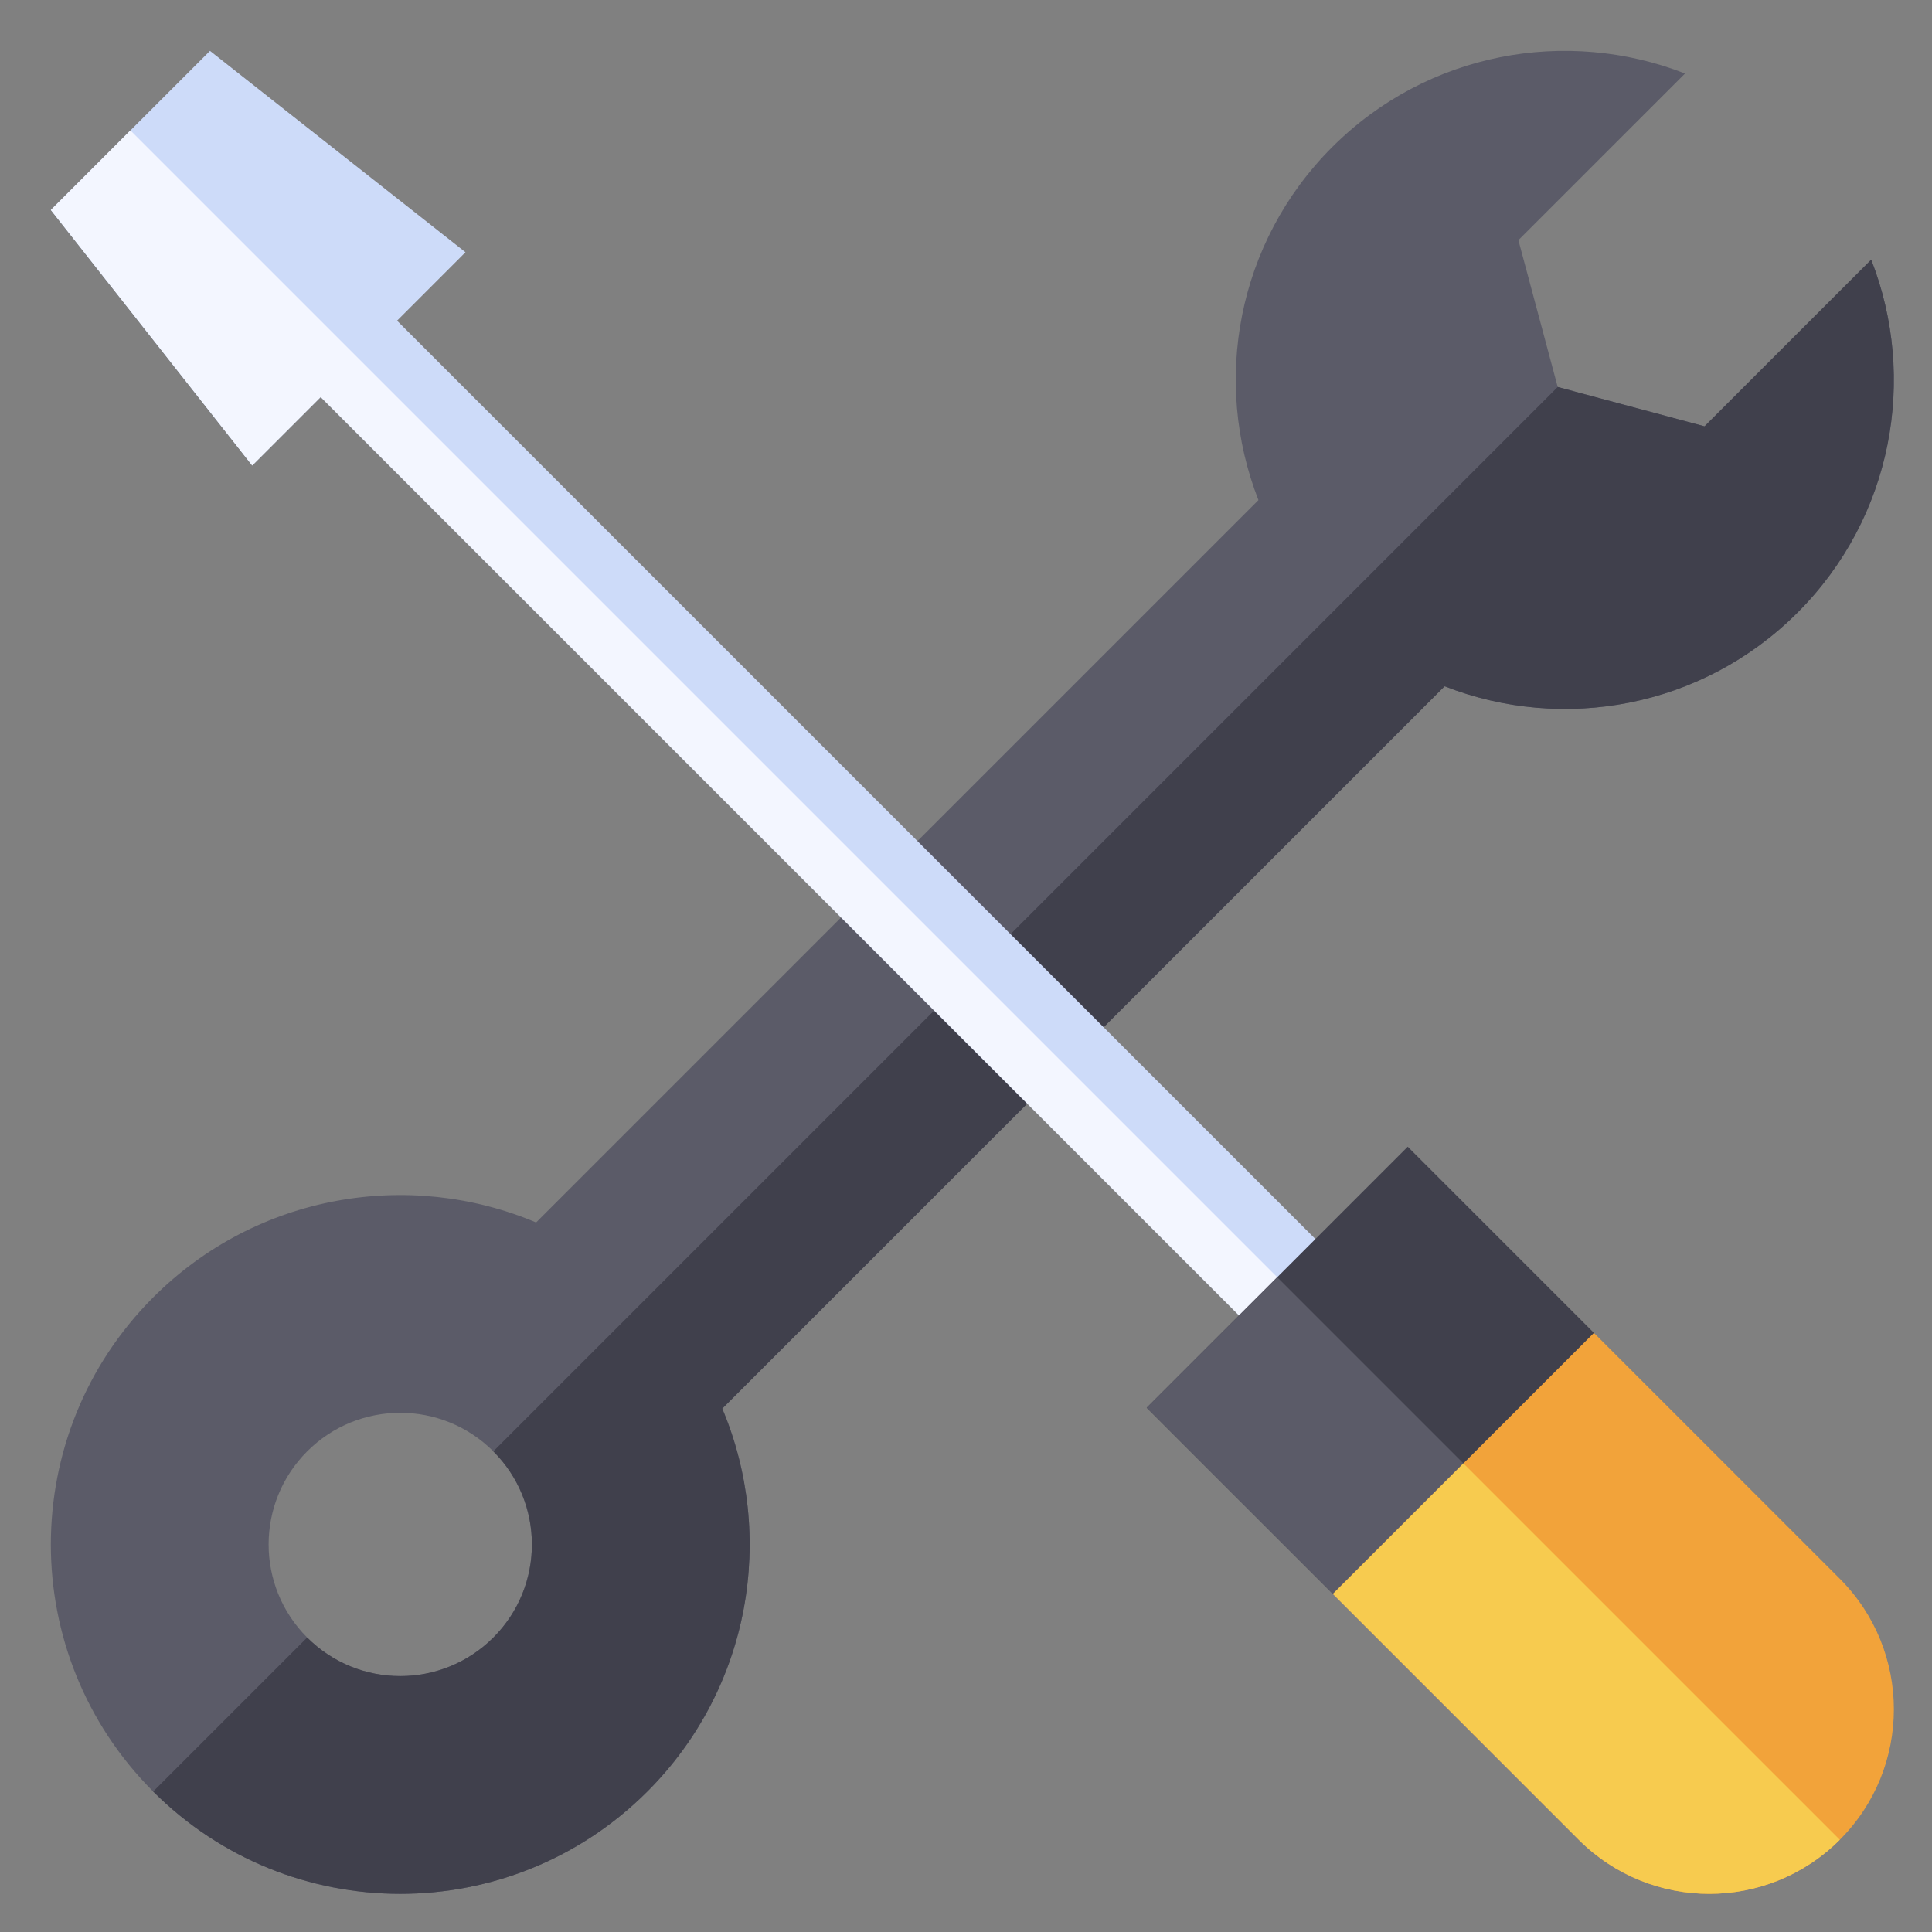
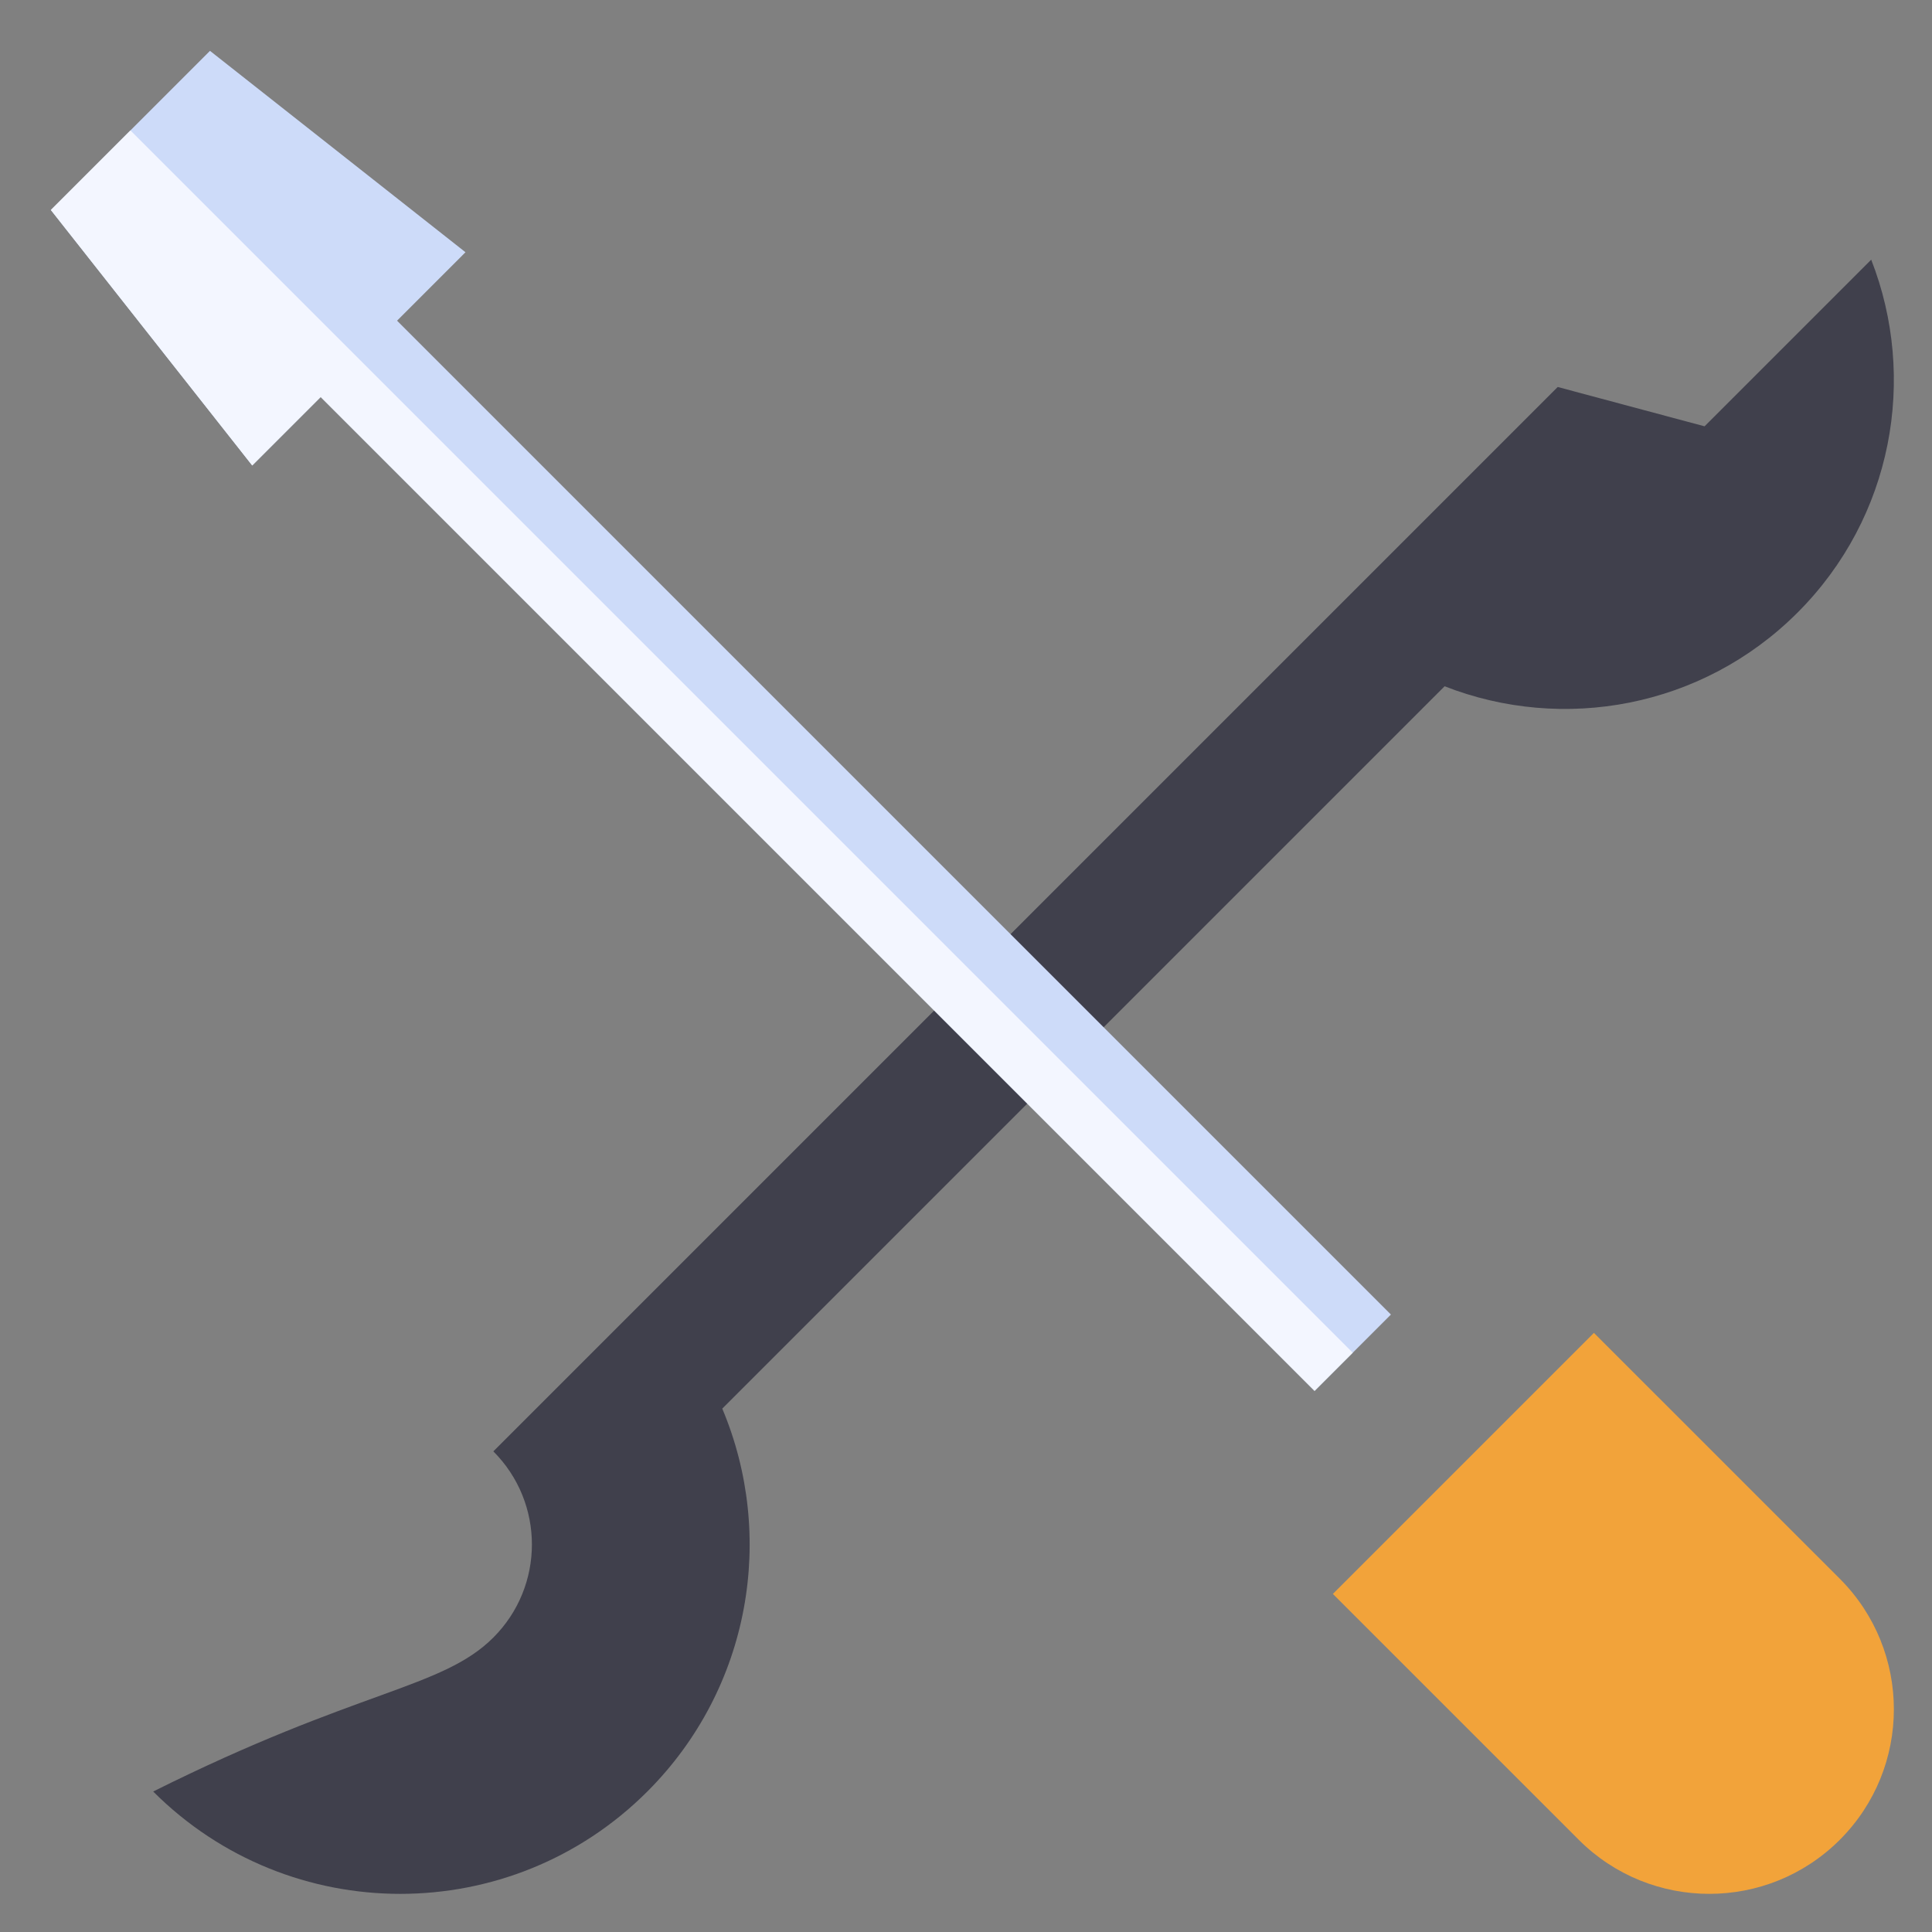
<svg xmlns="http://www.w3.org/2000/svg" width="152" height="152" viewBox="0 0 152 152" fill="none">
  <rect x="0" y="0" width="152" height="152" fill="#808080" stroke="none" />
-   <path d="M56.824 110.822L113.654 53.992C122.946 57.633 133.914 55.705 141.421 48.197C148.927 40.691 150.855 29.723 147.217 20.43L134.106 33.54L122.553 30.446L119.46 18.894L132.57 5.783C123.276 2.145 112.308 4.073 104.803 11.579C97.296 19.086 95.367 30.054 99.008 39.346L42.178 96.176C32.181 91.962 20.196 93.927 12.052 102.071C1.316 112.807 1.316 130.213 12.052 140.948C22.787 151.684 40.193 151.684 50.929 140.948C59.073 132.804 61.038 120.819 56.824 110.822ZM24.167 128.833C20.122 124.788 20.124 118.23 24.167 114.186C28.212 110.141 34.768 110.141 38.814 114.186C42.859 118.231 42.859 124.788 38.814 128.833C34.77 132.876 28.212 132.878 24.167 128.833Z" fill="#5B5B68" />
-   <path d="M50.929 140.948C40.193 151.684 22.787 151.684 12.052 140.948L24.167 128.833C28.212 132.878 34.77 132.876 38.814 128.833C42.859 124.787 42.859 118.231 38.814 114.186L122.553 30.446L134.106 33.54L147.216 20.43C150.855 29.724 148.927 40.691 141.421 48.197C133.914 55.704 122.946 57.633 113.654 53.992L56.824 110.822C61.038 120.818 59.073 132.804 50.929 140.948Z" fill="#40404C" />
+   <path d="M50.929 140.948C40.193 151.684 22.787 151.684 12.052 140.948C28.212 132.878 34.77 132.876 38.814 128.833C42.859 124.787 42.859 118.231 38.814 114.186L122.553 30.446L134.106 33.54L147.216 20.43C150.855 29.724 148.927 40.691 141.421 48.197C133.914 55.704 122.946 57.633 113.654 53.992L56.824 110.822C61.038 120.818 59.073 132.804 50.929 140.948Z" fill="#40404C" />
  <path d="M109.43 103.423L31.238 25.23L36.622 19.845L16.521 4.001L4.001 16.521L19.845 36.622L25.23 31.237L103.423 109.43L109.43 103.423Z" fill="#CDDBF9" />
  <path d="M106.426 106.426L10.26 10.26L4 16.52L19.845 36.622L25.23 31.237L103.422 109.429L106.426 106.426Z" fill="#F3F6FF" />
-   <path d="M90.217 110.755L104.864 125.402L111.226 125.316L125.414 111.128L125.402 104.864L110.755 90.217L90.217 110.755Z" fill="#40404C" />
-   <path d="M90.217 110.755L104.864 125.401L111.226 125.315L118.271 118.27L100.487 100.486L90.217 110.755Z" fill="#5B5B68" />
  <path d="M104.864 125.402L124.207 144.744C127.044 147.582 130.761 148.999 134.478 148.999C138.194 148.999 141.911 147.582 144.747 144.746C150.418 139.075 150.418 129.879 144.745 124.206L125.402 104.864L104.864 125.402Z" fill="#F2A33A" />
-   <path d="M104.864 125.402L124.207 144.744C127.044 147.582 130.761 148.999 134.478 148.999C138.194 148.999 141.911 147.582 144.747 144.746L115.133 115.133L104.864 125.402Z" fill="#F7CB4F" />
</svg>